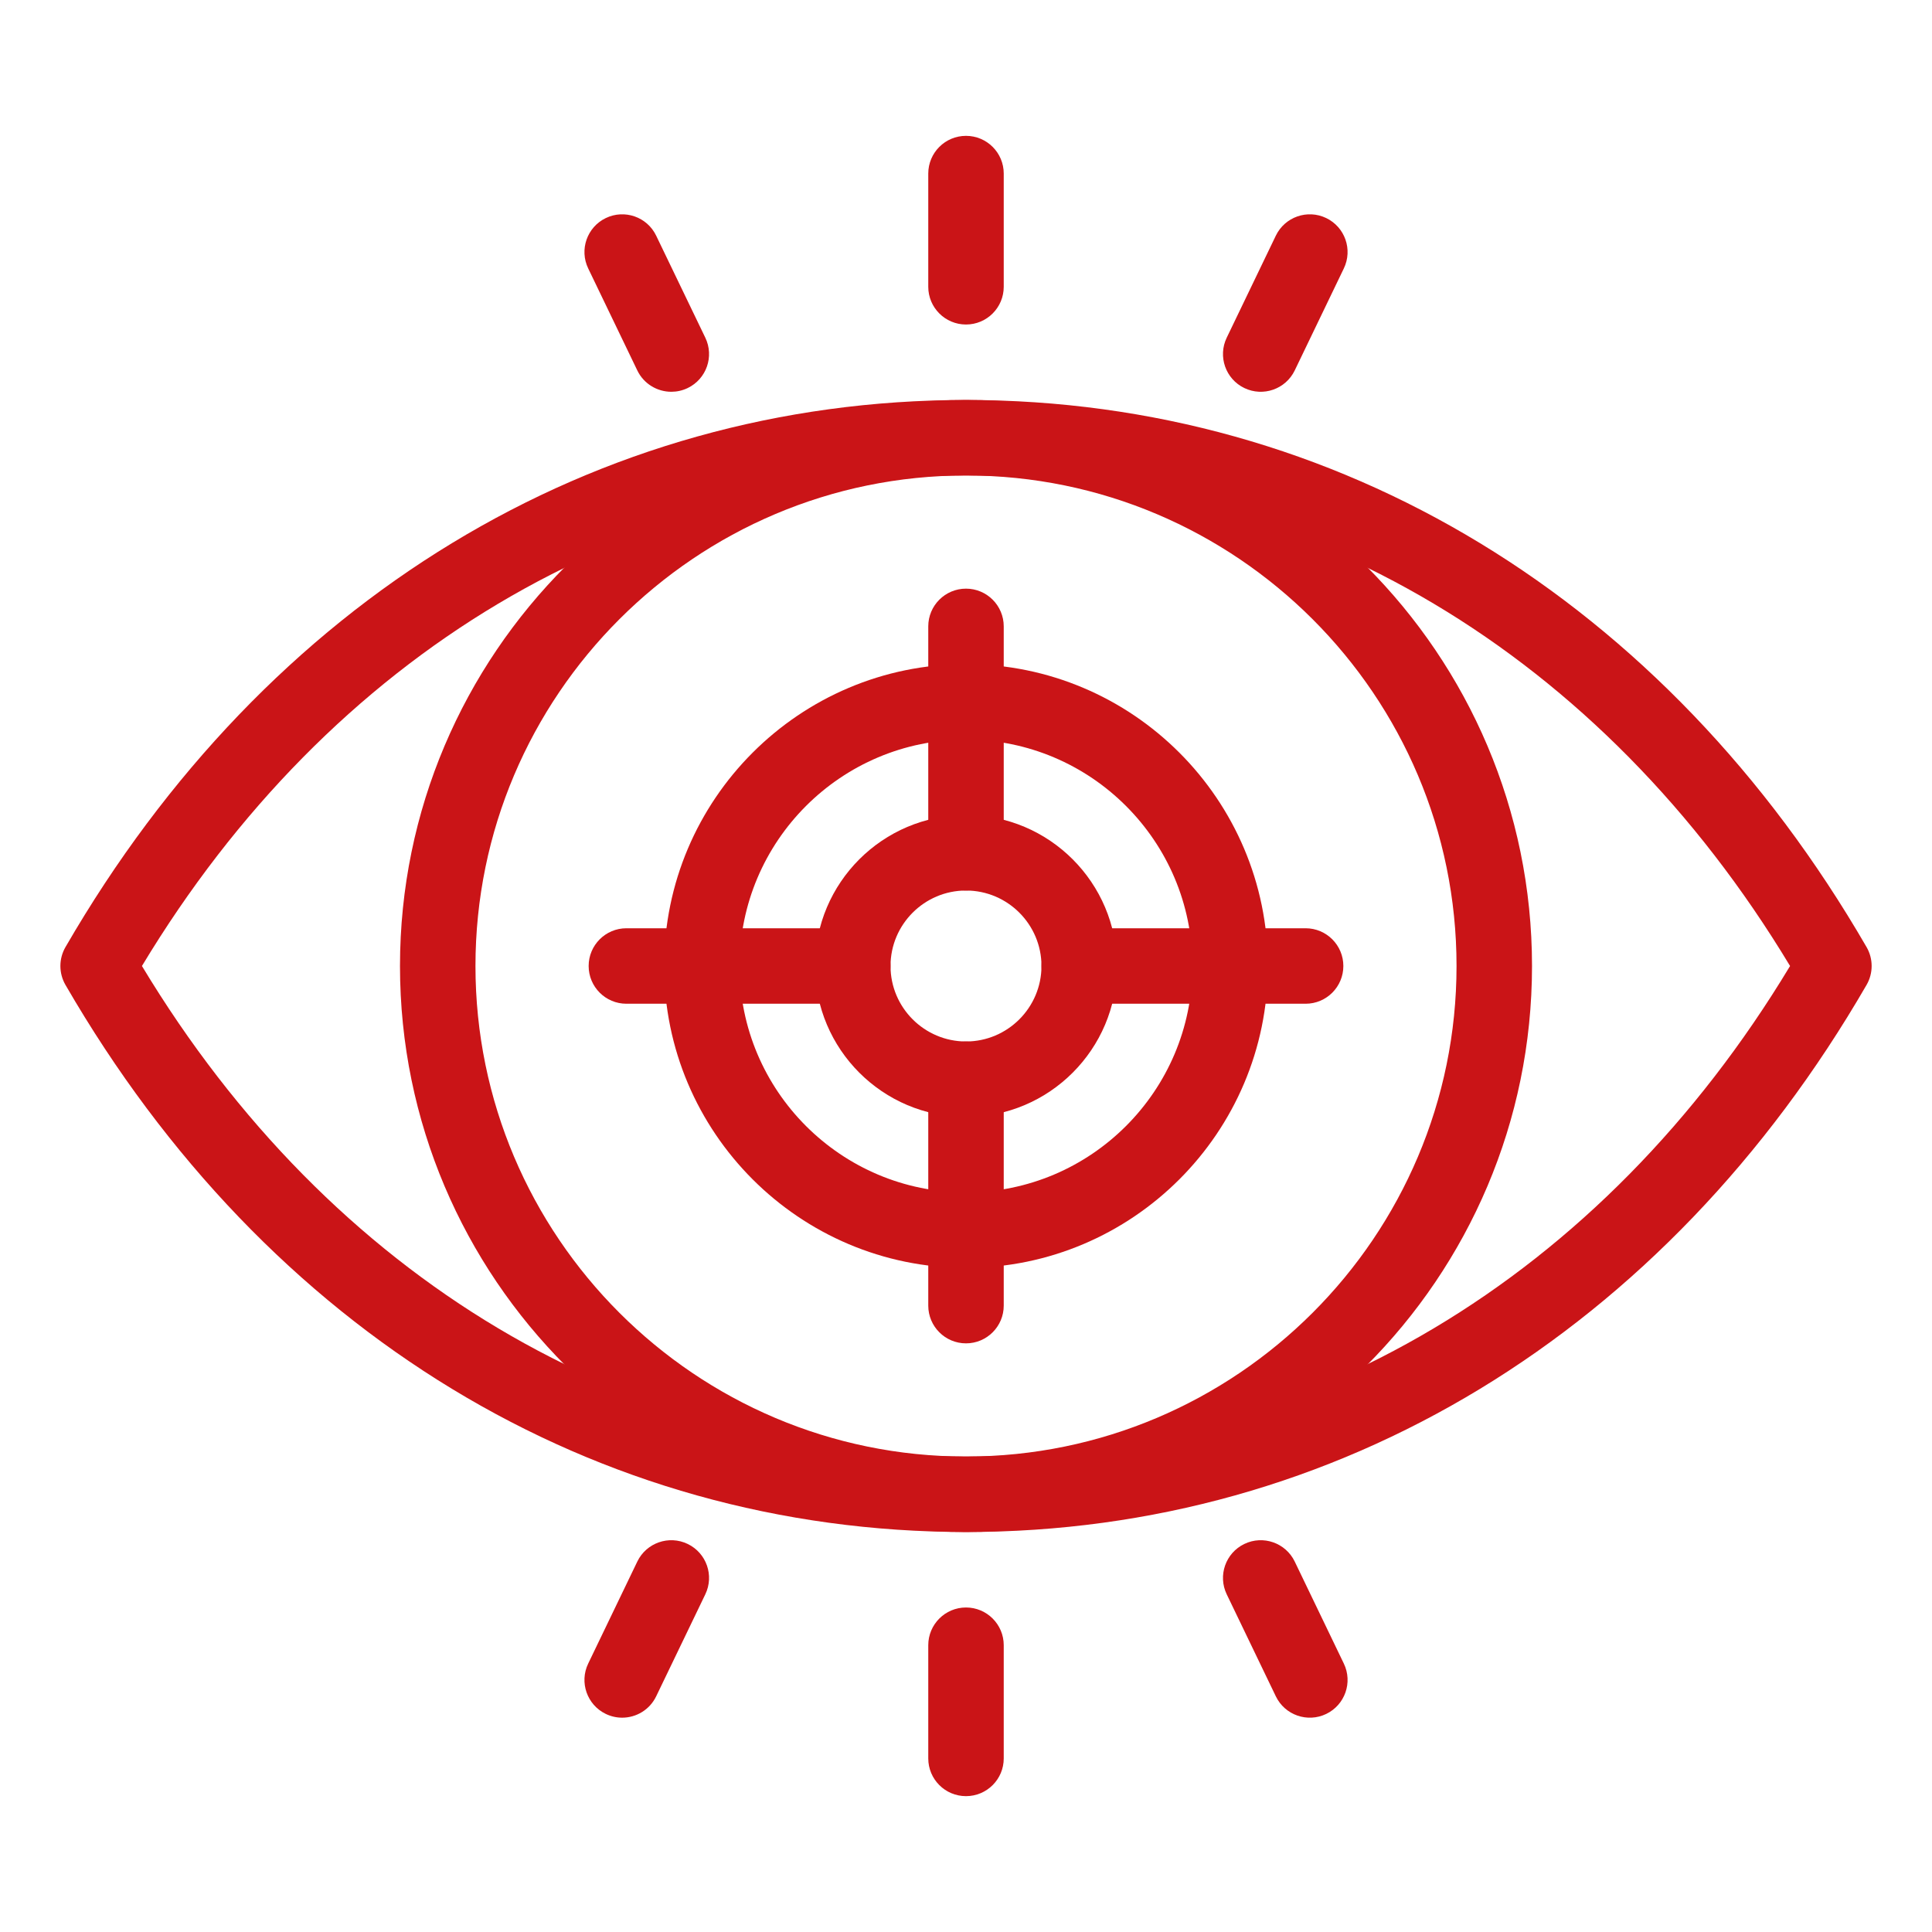
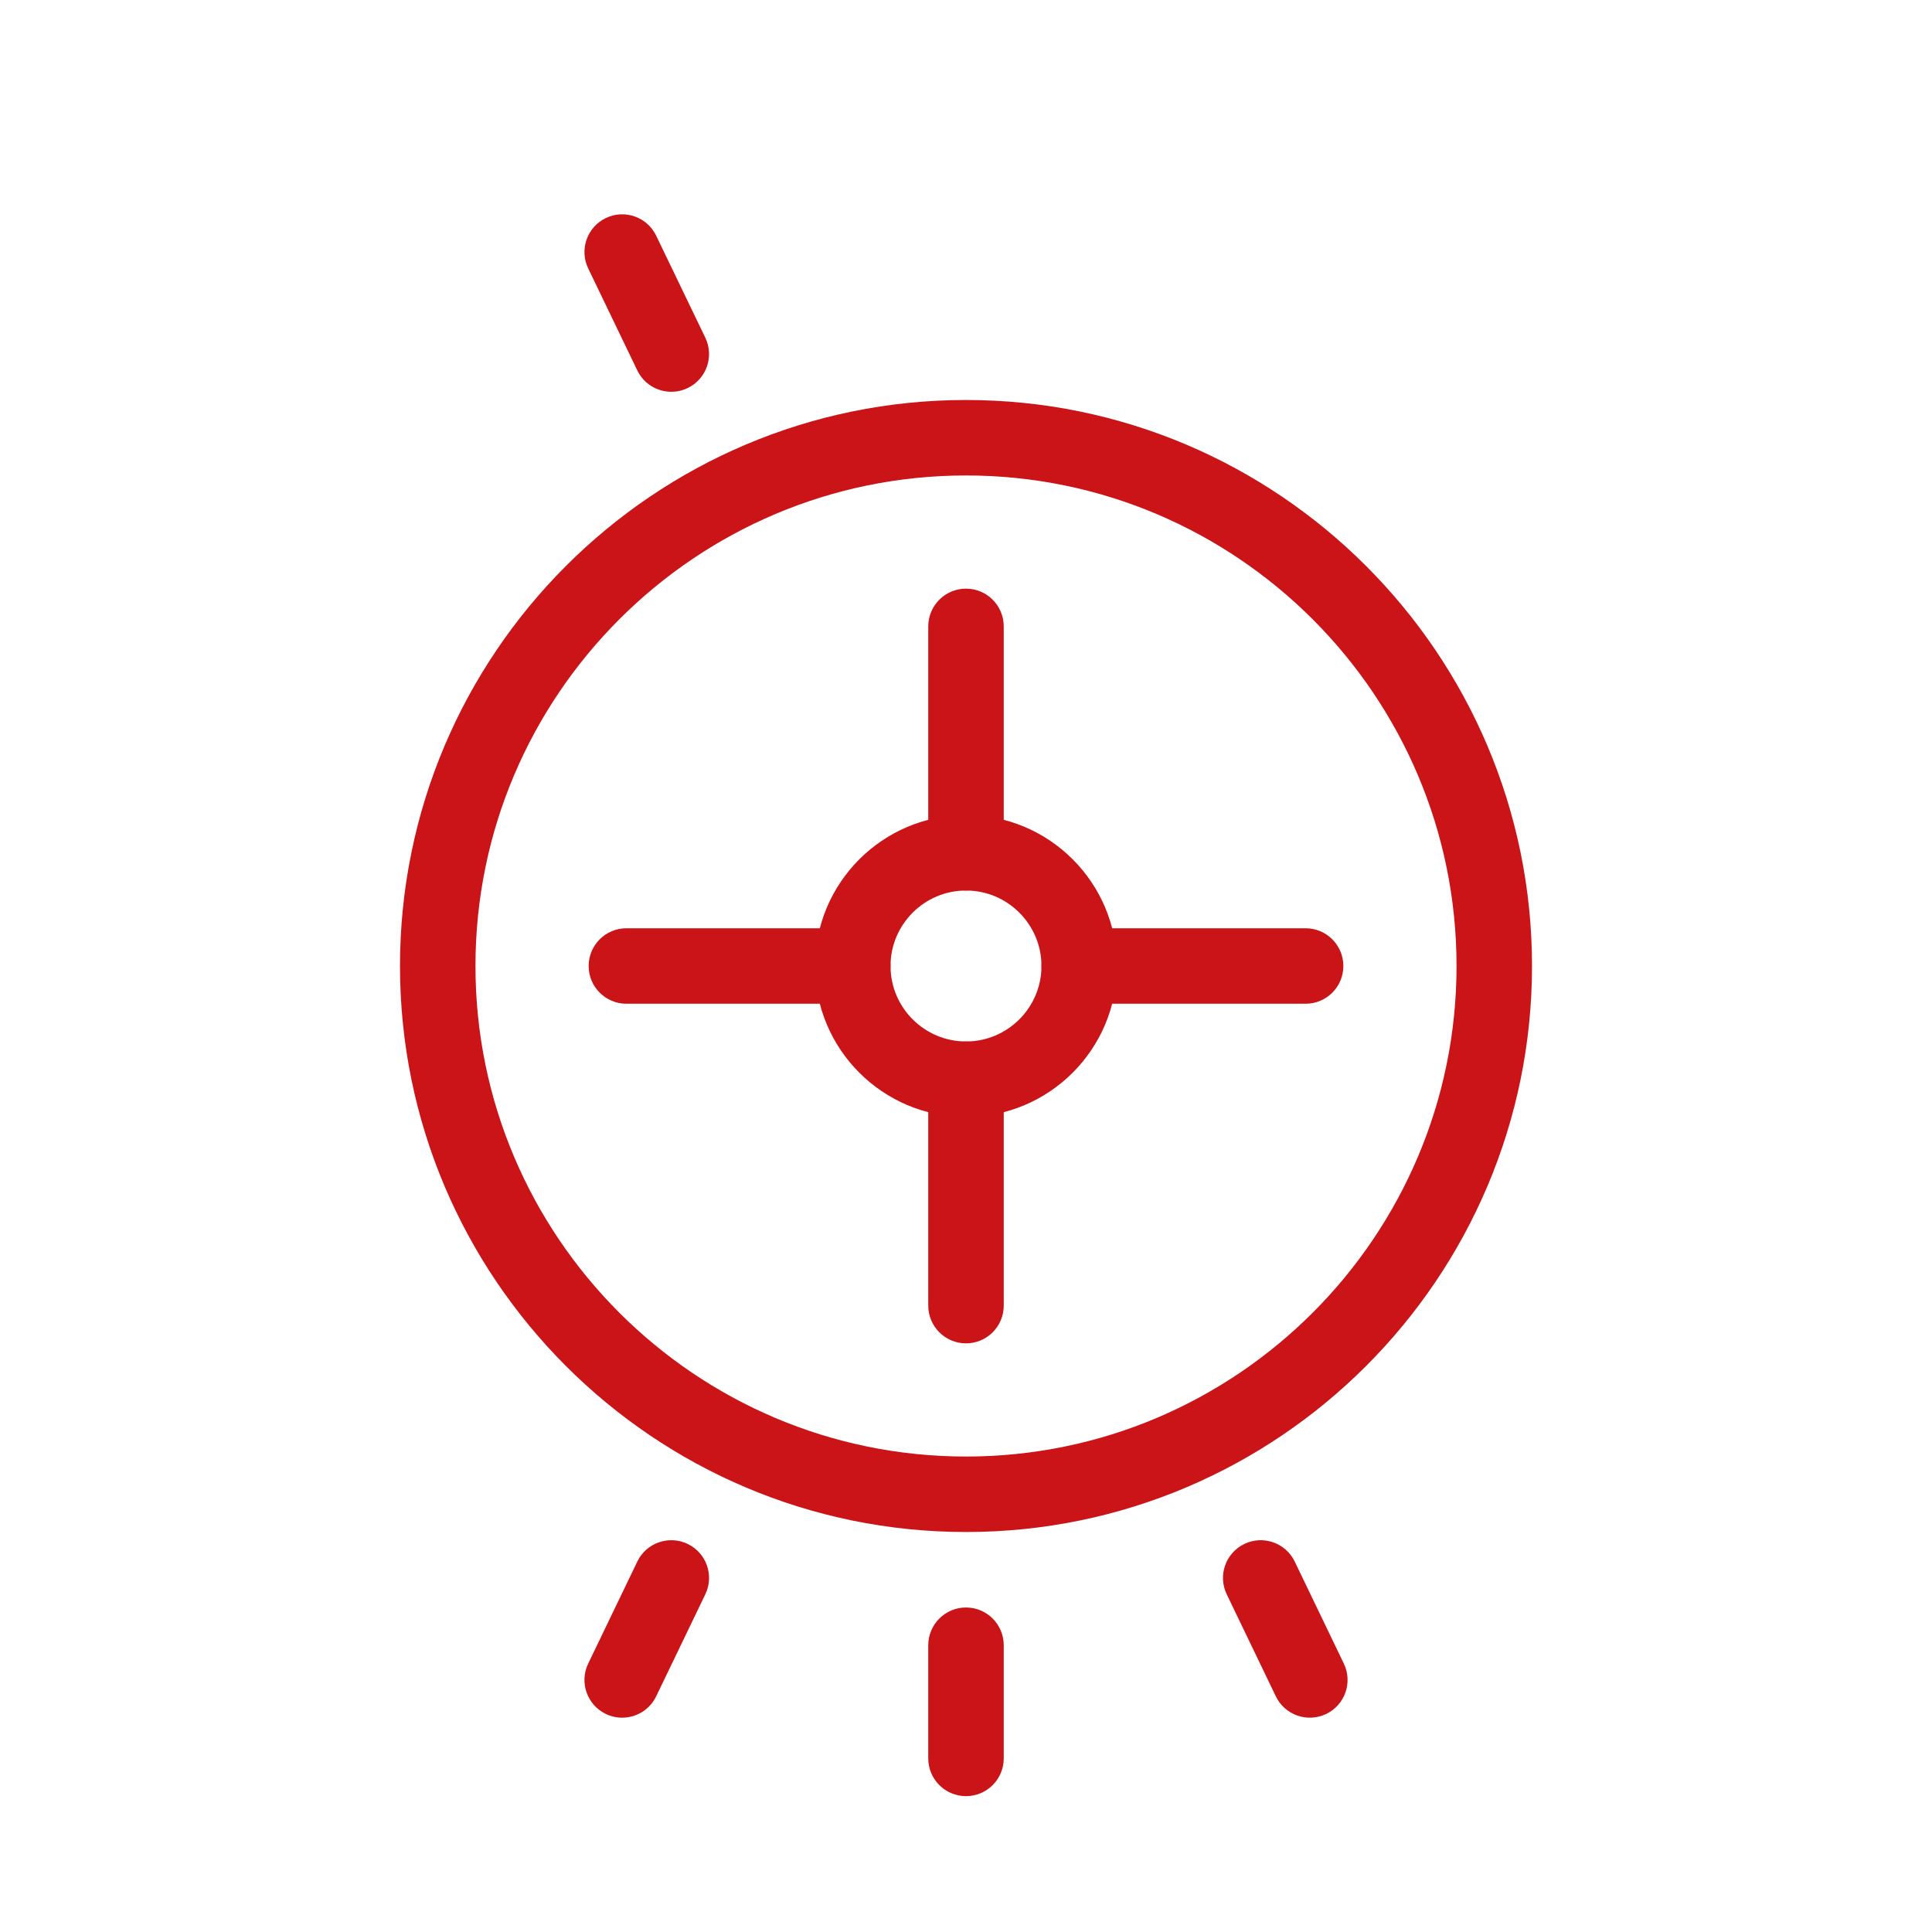
<svg xmlns="http://www.w3.org/2000/svg" width="60" height="60" viewBox="0 0 60 60" fill="none">
-   <path d="M30 47.578C18.473 47.578 8.279 41.385 2.033 30.587C1.823 30.224 1.823 29.776 2.033 29.413C8.279 18.615 18.473 12.422 30 12.422C41.527 12.422 51.721 18.615 57.968 29.413C58.178 29.776 58.178 30.224 57.968 30.587C51.721 41.385 41.527 47.578 30 47.578ZM4.408 30C10.249 39.692 19.541 45.234 30 45.234C40.459 45.234 49.751 39.692 55.592 30C49.751 20.308 40.459 14.766 30 14.766C19.541 14.766 10.249 20.308 4.408 30Z" fill="#ca1417" />
-   <path d="M30 39.375C24.831 39.375 20.625 35.169 20.625 30C20.625 24.831 24.831 20.625 30 20.625C35.169 20.625 39.375 24.831 39.375 30C39.375 35.169 35.169 39.375 30 39.375ZM30 22.969C26.123 22.969 22.969 26.123 22.969 30C22.969 33.877 26.123 37.031 30 37.031C33.877 37.031 37.031 33.877 37.031 30C37.031 26.123 33.877 22.969 30 22.969Z" fill="#ca1417" />
  <path d="M30 47.578C20.307 47.578 12.422 39.693 12.422 30C12.422 20.307 20.307 12.422 30 12.422C39.693 12.422 47.578 20.307 47.578 30C47.578 39.693 39.693 47.578 30 47.578ZM30 14.766C21.6 14.766 14.766 21.6 14.766 30C14.766 38.4 21.6 45.234 30 45.234C38.4 45.234 45.234 38.4 45.234 30C45.234 21.6 38.4 14.766 30 14.766Z" fill="#ca1417" />
  <path d="M30 34.688C27.415 34.688 25.312 32.585 25.312 30C25.312 27.415 27.415 25.312 30 25.312C32.585 25.312 34.688 27.415 34.688 30C34.688 32.585 32.585 34.688 30 34.688ZM30 27.656C28.708 27.656 27.656 28.708 27.656 30C27.656 31.292 28.708 32.344 30 32.344C31.292 32.344 32.344 31.292 32.344 30C32.344 28.708 31.292 27.656 30 27.656Z" fill="#ca1417" />
-   <path d="M30 10.078C29.353 10.078 28.828 9.553 28.828 8.906V5.391C28.828 4.743 29.353 4.219 30 4.219C30.647 4.219 31.172 4.743 31.172 5.391V8.906C31.172 9.553 30.647 10.078 30 10.078Z" fill="#ca1417" />
  <path d="M20.849 12.167C20.413 12.167 19.994 11.923 19.792 11.504L18.267 8.336C17.986 7.753 18.231 7.053 18.814 6.772C19.397 6.491 20.098 6.736 20.378 7.319L21.904 10.487C22.185 11.07 21.94 11.77 21.357 12.051C21.192 12.13 21.019 12.167 20.849 12.167Z" fill="#ca1417" />
  <path d="M19.322 53.344C19.151 53.344 18.978 53.307 18.814 53.228C18.231 52.947 17.986 52.247 18.267 51.664L19.792 48.496C20.073 47.913 20.773 47.668 21.357 47.949C21.94 48.23 22.185 48.93 21.904 49.513L20.378 52.681C20.176 53.1 19.758 53.344 19.322 53.344Z" fill="#ca1417" />
  <path d="M30 55.781C29.353 55.781 28.828 55.257 28.828 54.609V51.094C28.828 50.447 29.353 49.922 30 49.922C30.647 49.922 31.172 50.447 31.172 51.094V54.609C31.172 55.257 30.647 55.781 30 55.781Z" fill="#ca1417" />
  <path d="M39.622 52.681L38.097 49.513C37.816 48.93 38.061 48.23 38.644 47.949C39.227 47.668 39.928 47.913 40.209 48.496L41.734 51.664C42.015 52.247 41.77 52.947 41.187 53.228C40.606 53.508 39.904 53.266 39.622 52.681Z" fill="#ca1417" />
-   <path d="M38.644 12.051C38.061 11.77 37.816 11.07 38.097 10.487L39.622 7.319C39.903 6.736 40.603 6.491 41.187 6.772C41.77 7.053 42.015 7.753 41.734 8.336L40.209 11.504C39.928 12.086 39.228 12.332 38.644 12.051Z" fill="#ca1417" />
  <path d="M30 41.719C29.353 41.719 28.828 41.194 28.828 40.547V33.516C28.828 32.868 29.353 32.344 30 32.344C30.647 32.344 31.172 32.868 31.172 33.516V40.547C31.172 41.194 30.647 41.719 30 41.719Z" fill="#ca1417" />
  <path d="M30 27.656C29.353 27.656 28.828 27.132 28.828 26.484V19.453C28.828 18.806 29.353 18.281 30 18.281C30.647 18.281 31.172 18.806 31.172 19.453V26.484C31.172 27.132 30.647 27.656 30 27.656Z" fill="#ca1417" />
  <path d="M26.484 31.172H19.453C18.806 31.172 18.281 30.647 18.281 30C18.281 29.353 18.806 28.828 19.453 28.828H26.484C27.132 28.828 27.656 29.353 27.656 30C27.656 30.647 27.132 31.172 26.484 31.172Z" fill="#ca1417" />
  <path d="M40.547 31.172H33.516C32.868 31.172 32.344 30.647 32.344 30C32.344 29.353 32.868 28.828 33.516 28.828H40.547C41.194 28.828 41.719 29.353 41.719 30C41.719 30.647 41.194 31.172 40.547 31.172Z" fill="#ca1417" />
</svg>